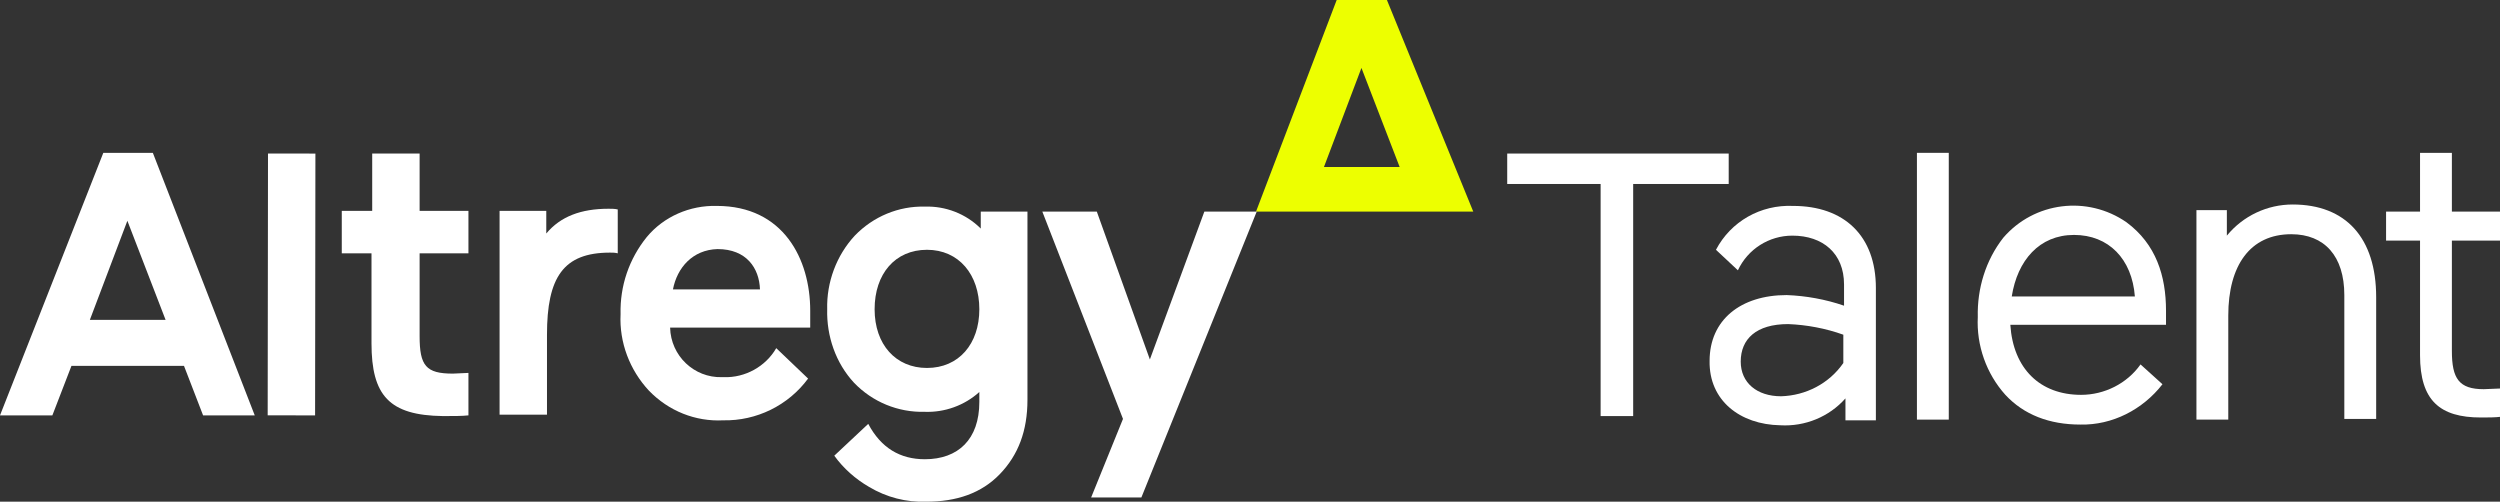
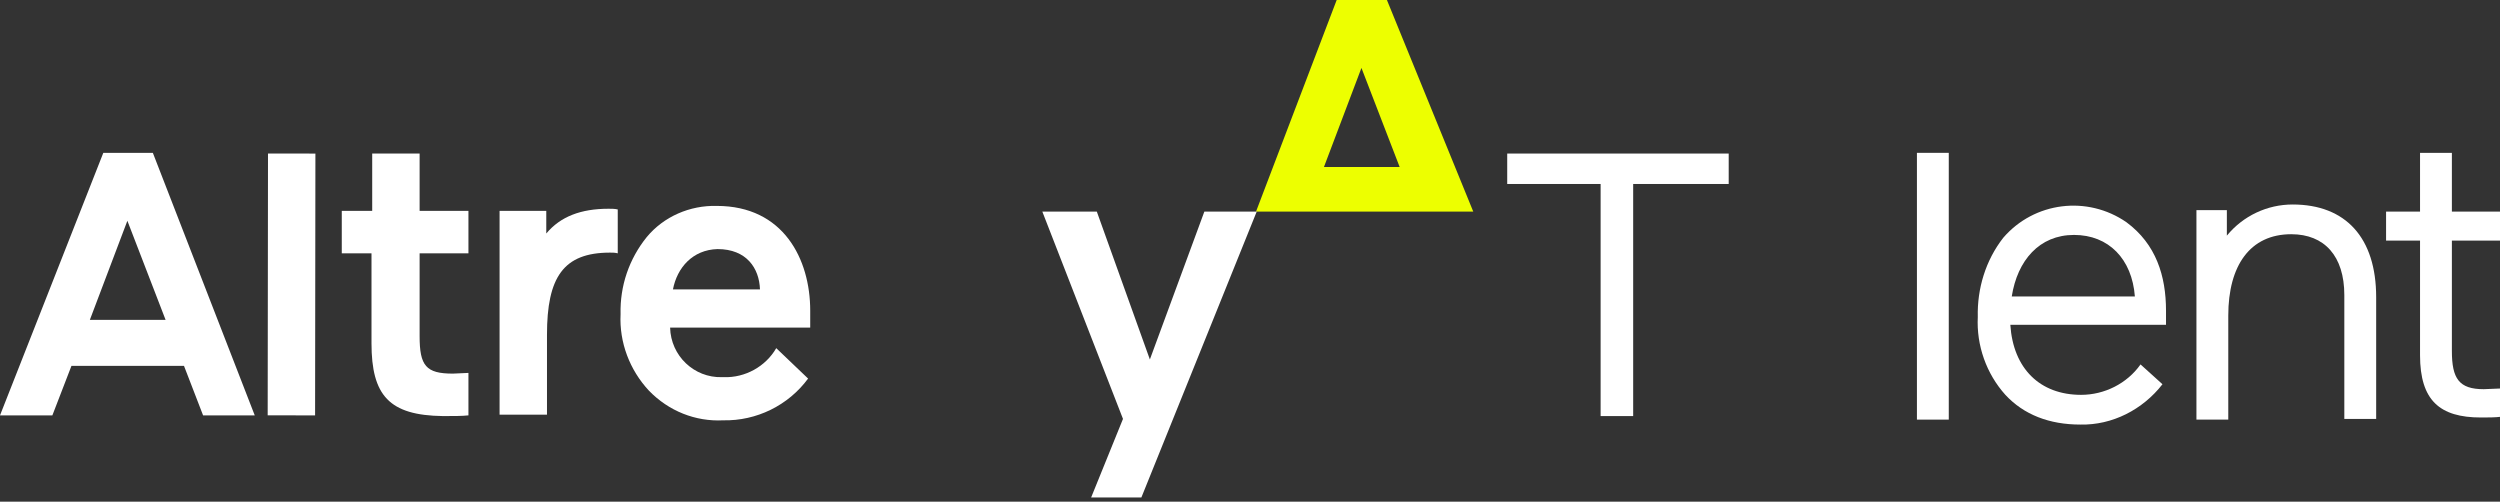
<svg xmlns="http://www.w3.org/2000/svg" xmlns:xlink="http://www.w3.org/1999/xlink" version="1.1" id="Layer_1" x="0px" y="0px" viewBox="0 0 353.3 70.9" style="enable-background:new 0 0 353.3 70.9;" xml:space="preserve">
  <rect x="0" y="0" width="353.3" height="70.9" fill="#333333" stroke="none" />
  <style type="text/css">
	.st0{clip-path:url(#SVGID_2_);}
	.st1{fill:#FFFFFF;}
	.st2{fill:#EDFF00;}
</style>
  <title>Talent Logo_1</title>
  <g id="Layer_2">
    <g id="Layer_1-2">
      <g>
        <defs>
          <rect id="SVGID_1_" width="353.3" height="70.9" />
        </defs>
        <clipPath id="SVGID_2_">
          <use xlink:href="#SVGID_1_" style="overflow:visible;" />
        </clipPath>
        <g class="st0">
          <path class="st1" d="M12.7,45.2l5.3-14l5.4,14H12.7z M0,58.7h7.4l2.7-7H26l2.7,7H36L21.6,21.6h-7L0,58.7z" />
          <path class="st2" d="M187.1,23.6l5.3-14l5.4,14H187.1z M188.9,0l-11.4,29.9h30.7L196,0H188.9z" />
          <rect x="22.7" y="36.8" transform="matrix(1.221725e-03 -1 1 1.221725e-03 1.001 81.35)" class="st1" width="37" height="6.7" />
          <path class="st1" d="M52.5,48.5V35.8h-4.2v-6h4.3v-8.1h6.7v8.1h6.9v6h-6.9v11.7c0,4.2,0.9,5.3,4.7,5.3l2.2-0.1v6      c-0.9,0.1-2.1,0.1-3.6,0.1C55,58.7,52.5,55.9,52.5,48.5" />
          <path class="st1" d="M87.3,35.8c-0.4-0.1-0.7-0.1-1.1-0.1c-6.6,0-8.9,3.5-8.9,11.6v11.3h-6.7V29.8h6.6V33c2-2.4,4.9-3.5,8.8-3.5      c0.4,0,0.9,0,1.3,0.1L87.3,35.8z" />
          <path class="st1" d="M114.5,46.3H94.7c0.1,4,3.4,7.1,7.3,7c0.1,0,0.2,0,0.3,0c3,0.1,5.9-1.5,7.4-4.1l4.5,4.3      c-2.8,3.8-7.3,6-12,5.9c-3.9,0.2-7.7-1.3-10.5-4.2c-2.7-2.9-4.2-6.8-4-10.8c-0.1-4,1.2-7.8,3.7-10.9c2.4-2.9,6.1-4.5,9.9-4.4      c9.4,0,13.2,7.5,13.2,14.8L114.5,46.3z M95.1,40.9h12.3c-0.1-3-1.9-5.7-6-5.7C97.9,35.3,95.7,37.8,95.1,40.9" />
-           <path class="st1" d="M122.7,59.9c1.8,3.4,4.5,5,8,5c4.7,0,7.7-2.8,7.7-8.1v-1.4c-2.1,1.9-4.9,2.9-7.7,2.8      c-3.8,0.1-7.4-1.4-10-4.1c-2.6-2.8-3.9-6.6-3.8-10.4c-0.1-3.8,1.3-7.6,3.9-10.4c2.6-2.7,6.2-4.2,9.9-4.1c2.9-0.1,5.8,1,7.9,3.1      v-2.4h6.6v26.6c0,4.4-1.3,7.8-3.9,10.5s-6.1,3.9-10.4,3.9c-2.8,0.1-5.6-0.6-8.1-2.1c-1.9-1.1-3.6-2.6-4.9-4.4L122.7,59.9z       M131,52c4.5,0,7.4-3.4,7.4-8.3s-2.9-8.4-7.4-8.4s-7.4,3.4-7.4,8.4S126.6,52,131,52" />
          <polygon class="st1" points="161.3,70.3 154.2,70.3 158.7,59.2 147.3,29.9 155,29.9 162.5,50.8 170.2,29.9 177.6,29.9     " />
          <polygon class="st1" points="213,21.7 244.3,21.7 244.3,26 230.8,26 230.8,58.8 226.2,58.8 226.2,26 213,26     " />
-           <path class="st1" d="M241.6,51c0-5.8,4.4-9.3,10.9-9.3c2.7,0.1,5.5,0.6,8.1,1.5v-3c0-4.4-3-6.9-7.3-6.9c-3.3,0-6.3,1.9-7.7,4.9      l-3.1-2.9c2.1-4,6.3-6.4,10.9-6.2c7.2,0,11.7,4.2,11.7,11.6v18.7h-4.3v-3.1c-2.3,2.6-5.7,4-9.2,3.8      C245.9,60,241.5,56.6,241.6,51 M251.7,56c3.5-0.1,6.8-1.8,8.8-4.7v-4c-2.5-0.9-5.2-1.4-7.8-1.5c-4.5,0-6.7,2.1-6.7,5.3      C246,54.1,248.3,56,251.7,56" />
          <rect x="270.9" y="21.6" class="st1" width="4.5" height="37.7" />
          <path class="st1" d="M306.1,45.9h-22c0.4,6.2,4.2,9.9,10,9.9c3.3,0,6.5-1.6,8.4-4.3l3.1,2.8c-2.8,3.6-7.1,5.8-11.6,5.7      c-4.4,0-8-1.4-10.6-4.2c-2.7-3-4.1-7-3.9-11c-0.1-4,1.1-8,3.6-11.2c4.4-5.1,11.9-6,17.4-2.2c4.2,3.1,5.6,7.6,5.6,12.5      L306.1,45.9z M284.3,41.9h17.4c-0.4-5.3-3.7-8.7-8.6-8.7S285.1,36.8,284.3,41.9" />
          <path class="st1" d="M314.7,29.7v3.6c2.3-2.8,5.7-4.4,9.3-4.4c7.5,0,11.8,4.7,11.8,13.1v17.2h-4.5V41.7c0-5.5-2.8-8.6-7.5-8.6      c-5.8,0-8.9,4.4-8.9,11.5v14.7h-4.5V29.7H314.7z" />
          <path class="st1" d="M342,50.2V34h-4.8v-4.1h4.8v-8.3h4.5v8.3h6.9V34h-6.9v15.6c0,3.9,1,5.4,4.5,5.4l2.4-0.1v4      c-0.8,0.1-1.8,0.1-2.8,0.1C344.8,59,342,56.6,342,50.2" />
        </g>
      </g>
    </g>
  </g>
</svg>